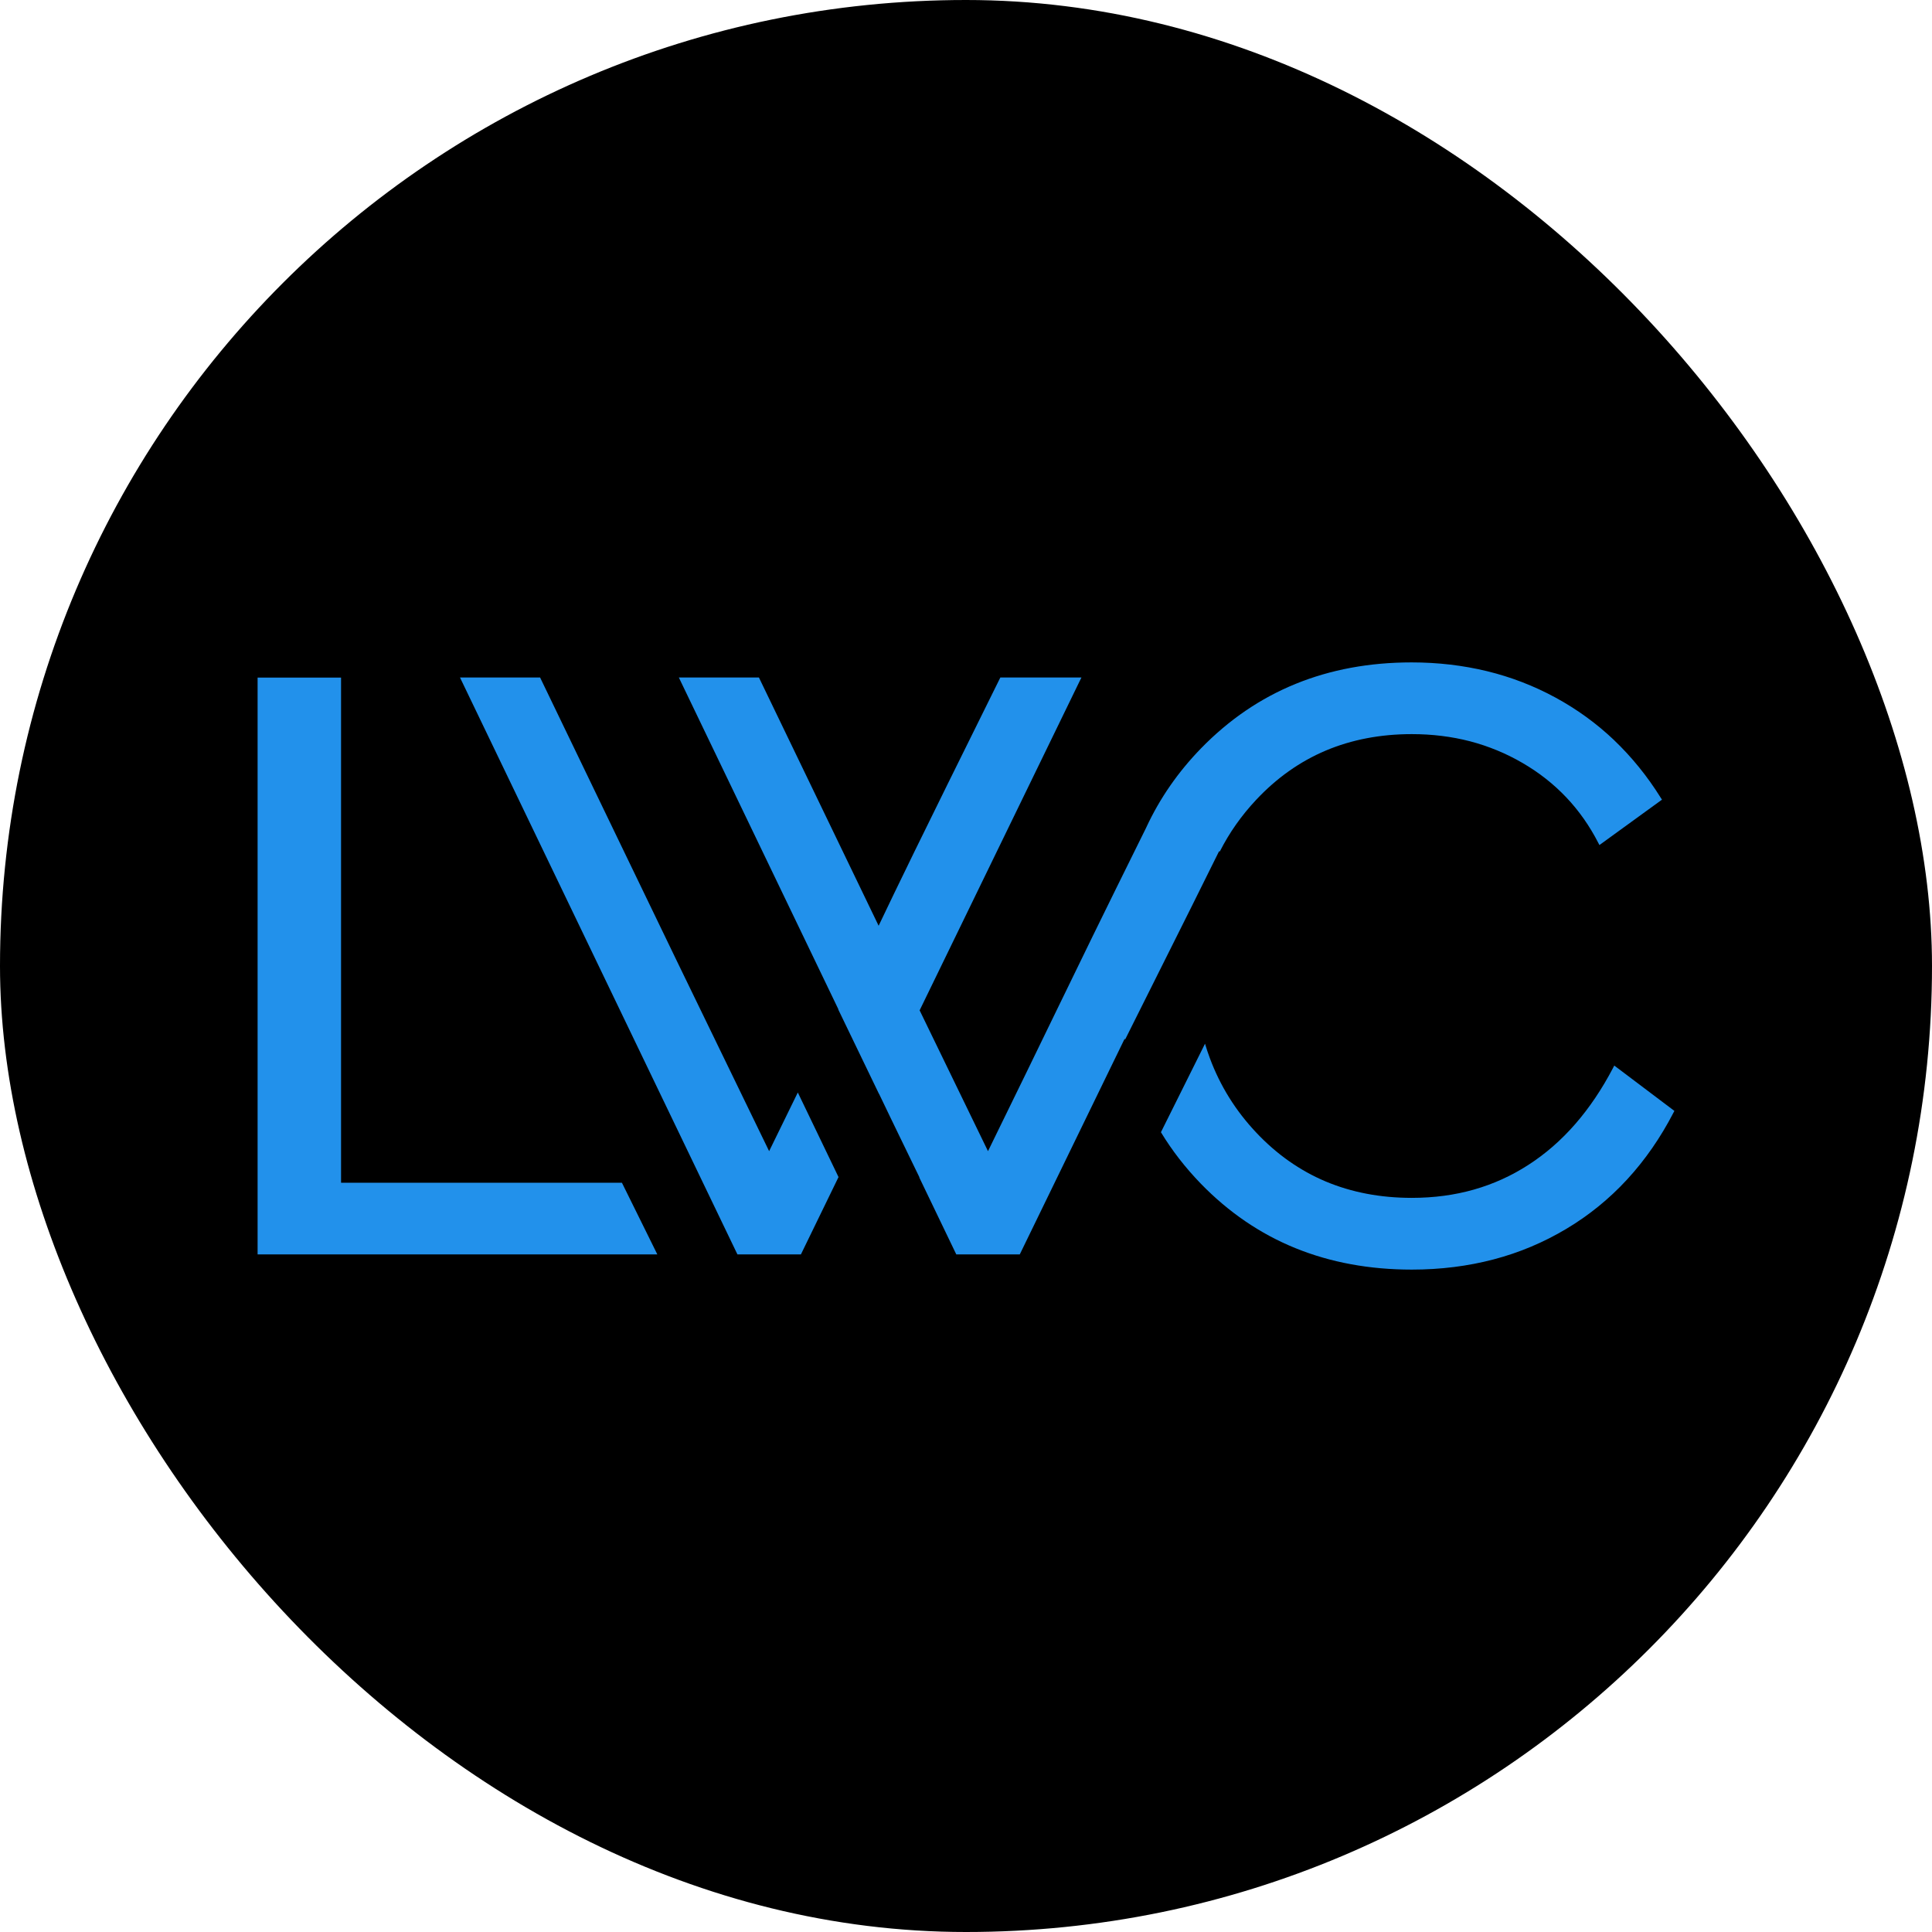
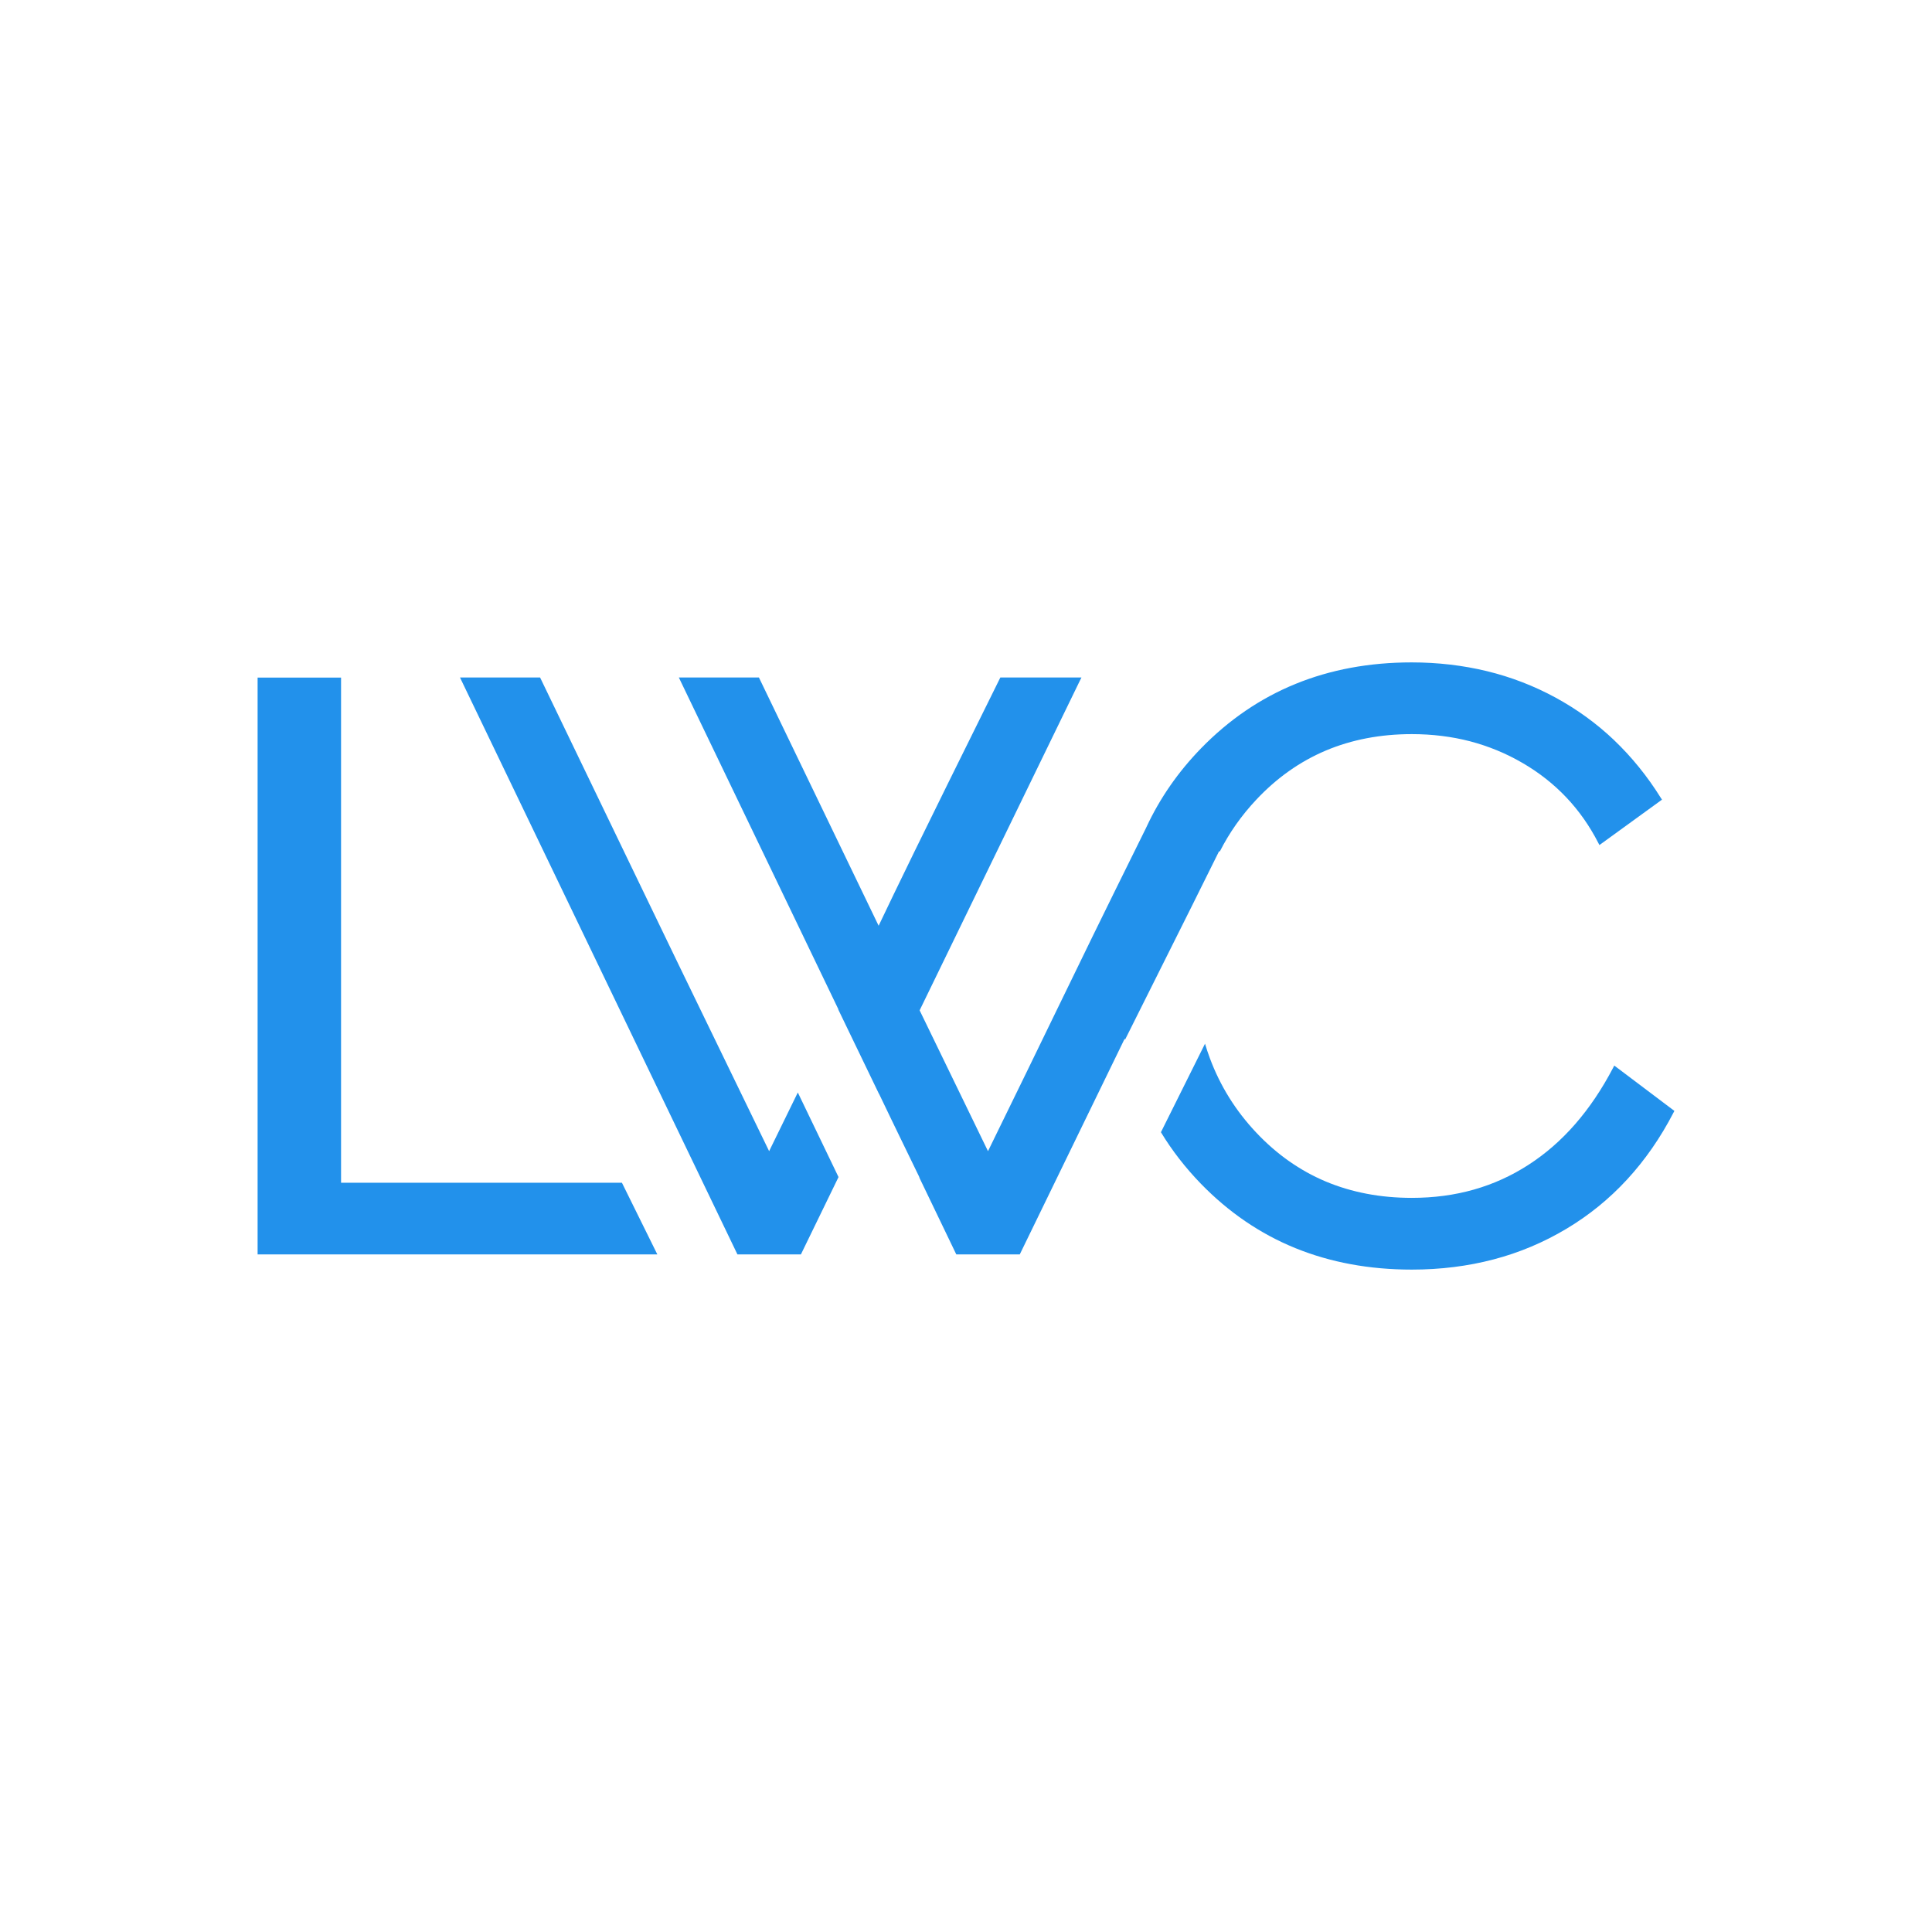
<svg xmlns="http://www.w3.org/2000/svg" version="1.1" width="300" height="300">
  <svg width="300" height="300" viewBox="0 0 300 300" fill="none">
-     <rect width="300" height="300" rx="150" fill="black" />
    <path d="M130.205 182.774L124.364 194.786H114.509L71.668 105.703L71.429 105.2H83.868L83.96 105.397L97.221 132.897C103.205 145.319 104.994 149.032 119.43 178.752L123.884 169.64L130.205 182.774Z" fill="#2291EB" />
    <path d="M148.493 194.786H158.348L174.648 161.267L174.686 161.464C176.032 158.772 177.416 156.005 178.779 153.281C183.196 144.452 187.387 136.077 189.286 132.202H189.421C190.886 129.309 192.768 126.636 195.046 124.207C198.226 120.808 201.842 118.251 205.867 116.547C209.889 114.851 214.351 113.994 219.228 113.994C222.39 113.994 225.409 114.367 228.273 115.109C231.141 115.864 233.868 116.984 236.42 118.474C238.972 119.954 241.246 121.744 243.204 123.808C245.158 125.867 246.825 128.236 248.173 130.866L248.358 131.219L248.674 130.991L257.804 124.365L258.073 124.172L257.891 123.893C255.798 120.532 253.369 117.542 250.646 114.942V114.937C247.921 112.345 244.869 110.131 241.525 108.312C238.173 106.492 234.632 105.127 230.91 104.221C227.178 103.317 223.267 102.857 219.199 102.857C212.636 102.857 206.622 103.974 201.174 106.196C195.72 108.419 190.833 111.753 186.507 116.191C182.94 119.86 180.098 123.95 178.005 128.456L177.939 128.597C170.776 143.057 167.696 149.408 163.881 157.273C161.26 162.677 158.292 168.797 153.415 178.753L142.8 156.885L167.679 105.703L167.928 105.2H155.334L155.238 105.394C141.902 132.313 139.587 137.15 136.433 143.75L117.94 105.397L117.847 105.2H105.955L105.956 105.199H105.41L105.649 105.701L130.18 156.716L130.164 156.751L136.484 169.852L136.493 169.839L138.442 173.894L138.675 174.371L138.91 174.86L139.152 175.358L139.396 175.865L142.777 182.83H142.743L148.493 194.786Z" fill="#2291EB" />
    <path d="M250.981 165.699L259.76 172.321L260 172.501L259.861 172.763C257.845 176.664 255.432 180.135 252.657 183.147C249.883 186.161 246.716 188.731 243.209 190.821C239.693 192.919 235.929 194.511 231.928 195.559C227.937 196.61 223.696 197.143 219.224 197.143C212.636 197.143 206.597 196.026 201.135 193.804C195.679 191.586 190.781 188.242 186.474 183.81C184.074 181.334 181.997 178.665 180.268 175.811L187.114 162.065C187.342 162.829 187.591 163.577 187.864 164.309C189.461 168.605 191.855 172.458 195.044 175.841C198.223 179.223 201.84 181.767 205.861 183.462C209.886 185.149 214.345 186.004 219.225 186.004C222.637 186.004 225.858 185.575 228.869 184.717C231.879 183.862 234.717 182.575 237.349 180.867C239.989 179.168 242.409 177.057 244.591 174.554C246.78 172.043 248.748 169.13 250.479 165.816L250.662 165.46L250.983 165.7L250.981 165.699Z" fill="#2291EB" />
    <path d="M40 105.214V194.786H102.071L96.571 183.653H52.959V105.214H40Z" fill="#2291EB" />
  </svg>
  <style>@media (prefers-color-scheme: light) { :root { filter: none; } } @media (prefers-color-scheme: dark) { :root { filter: none; } } </style>
</svg>